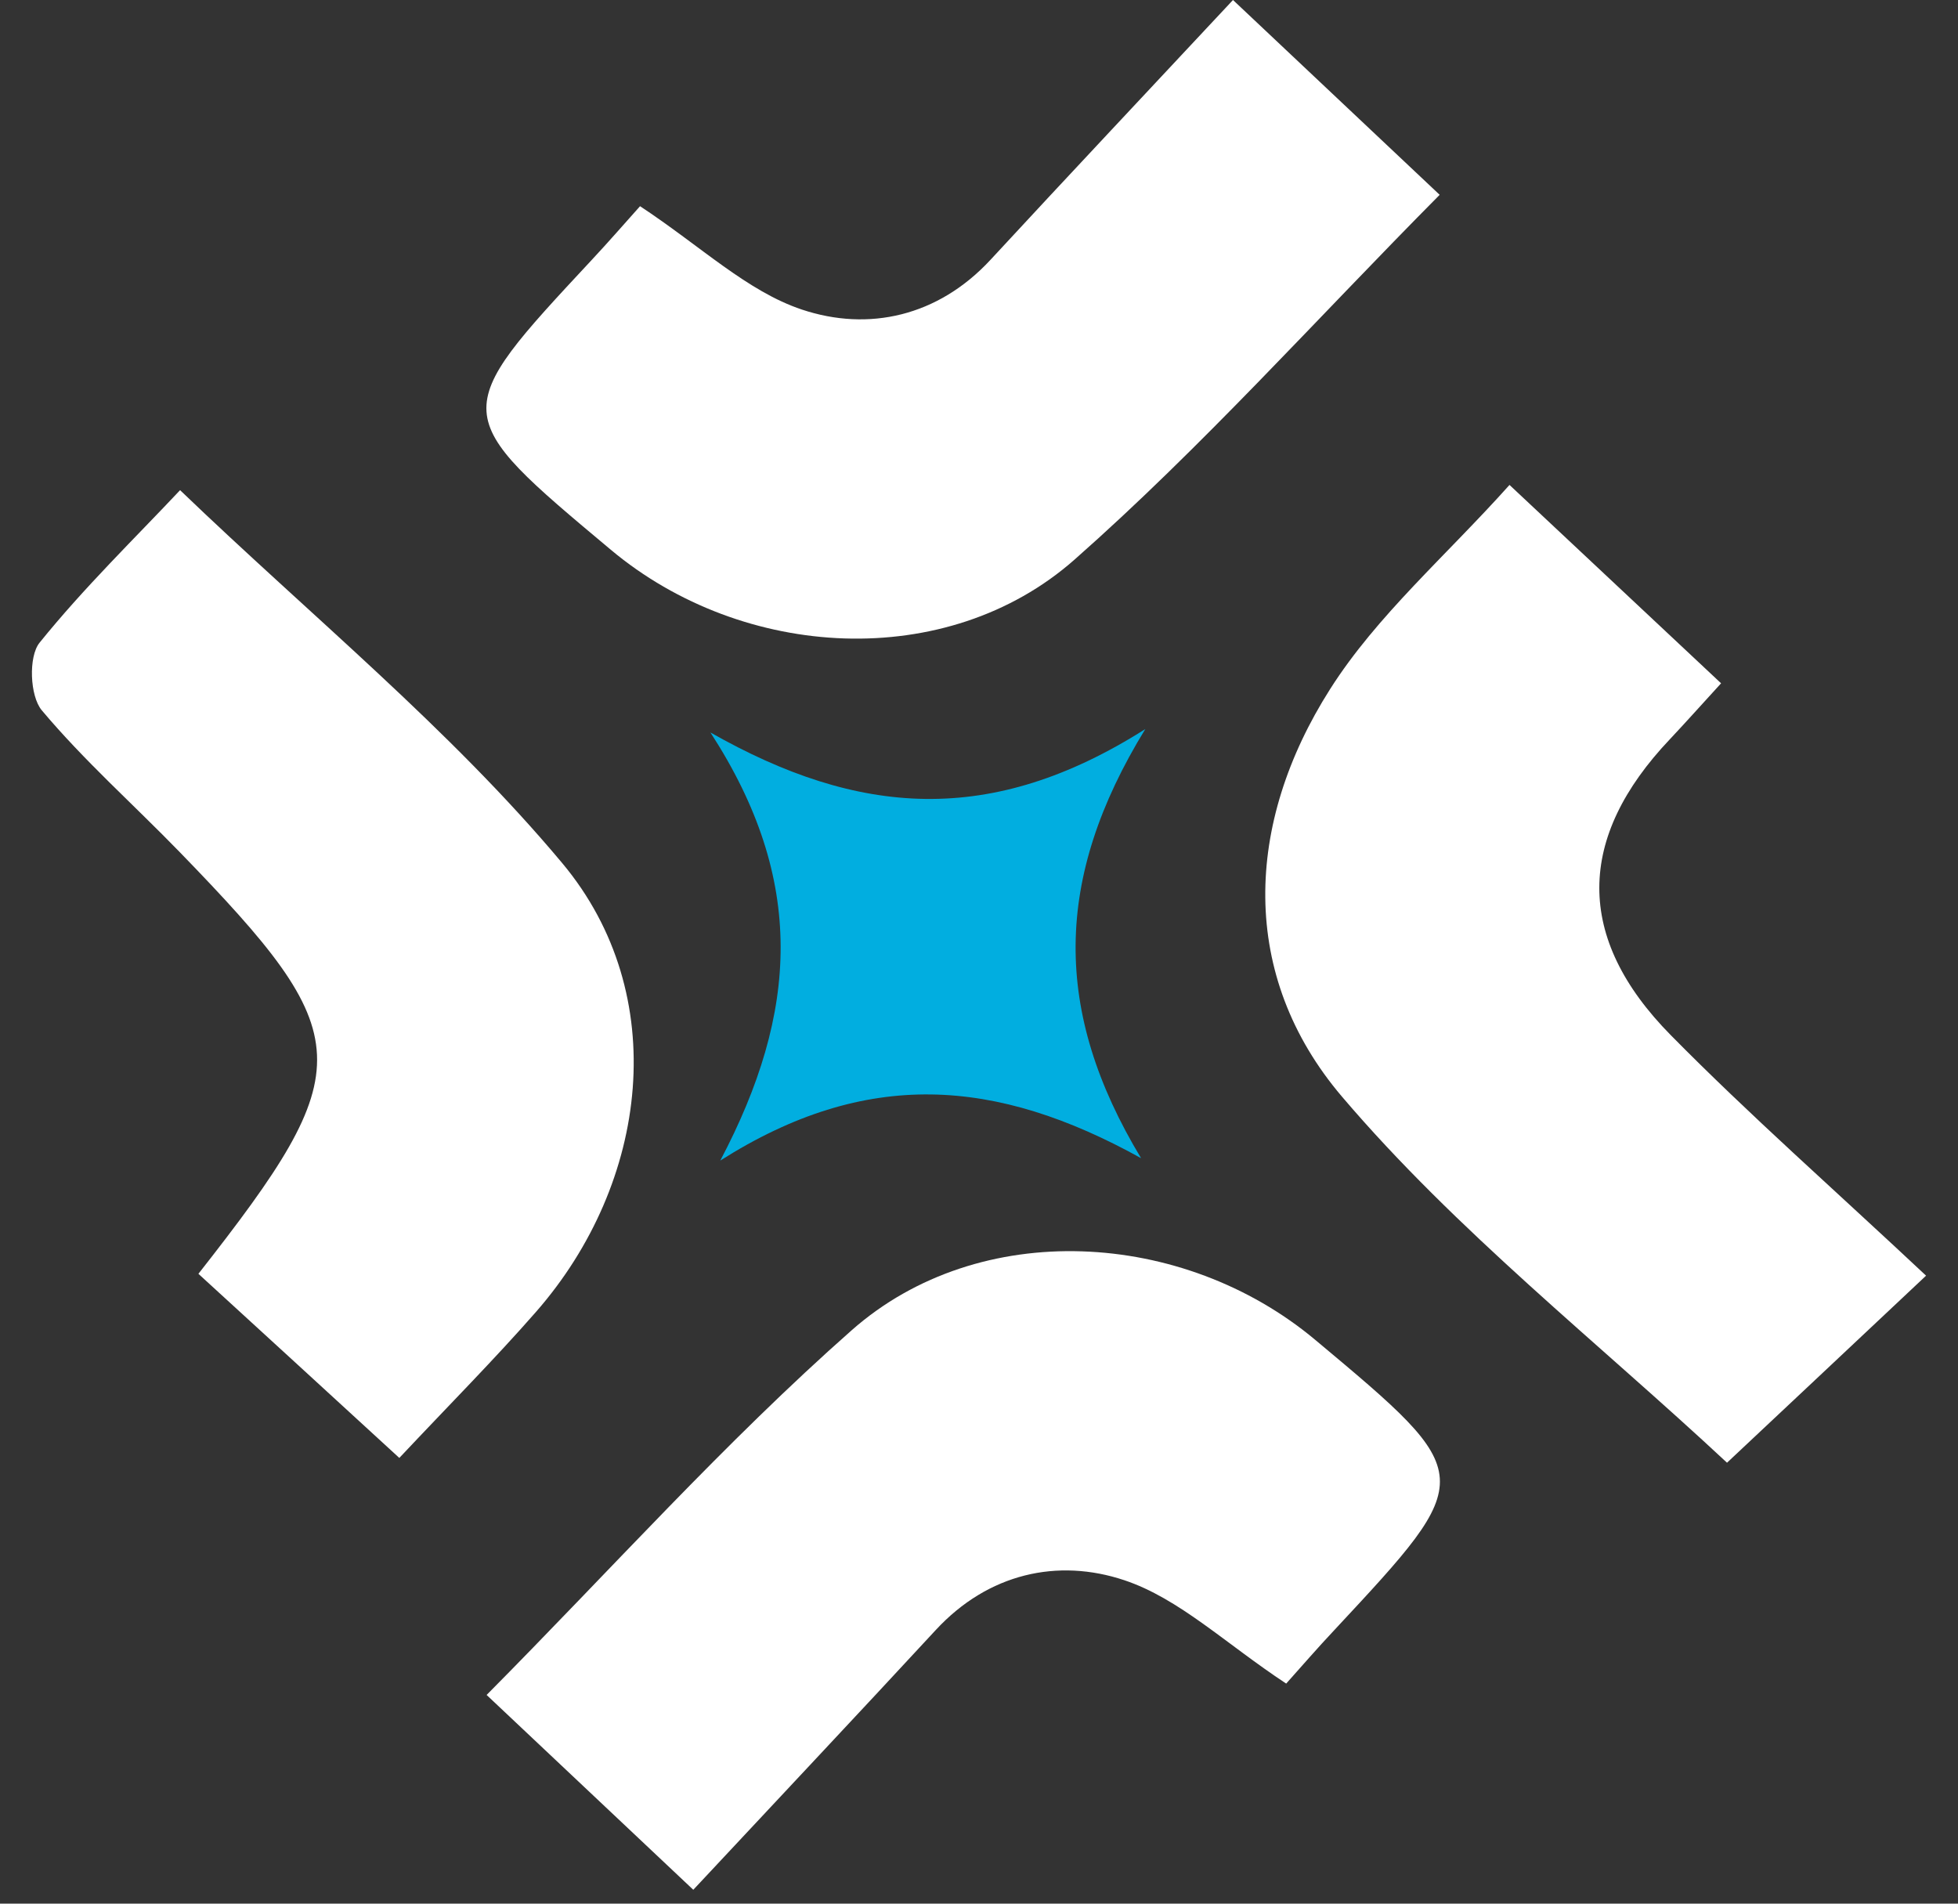
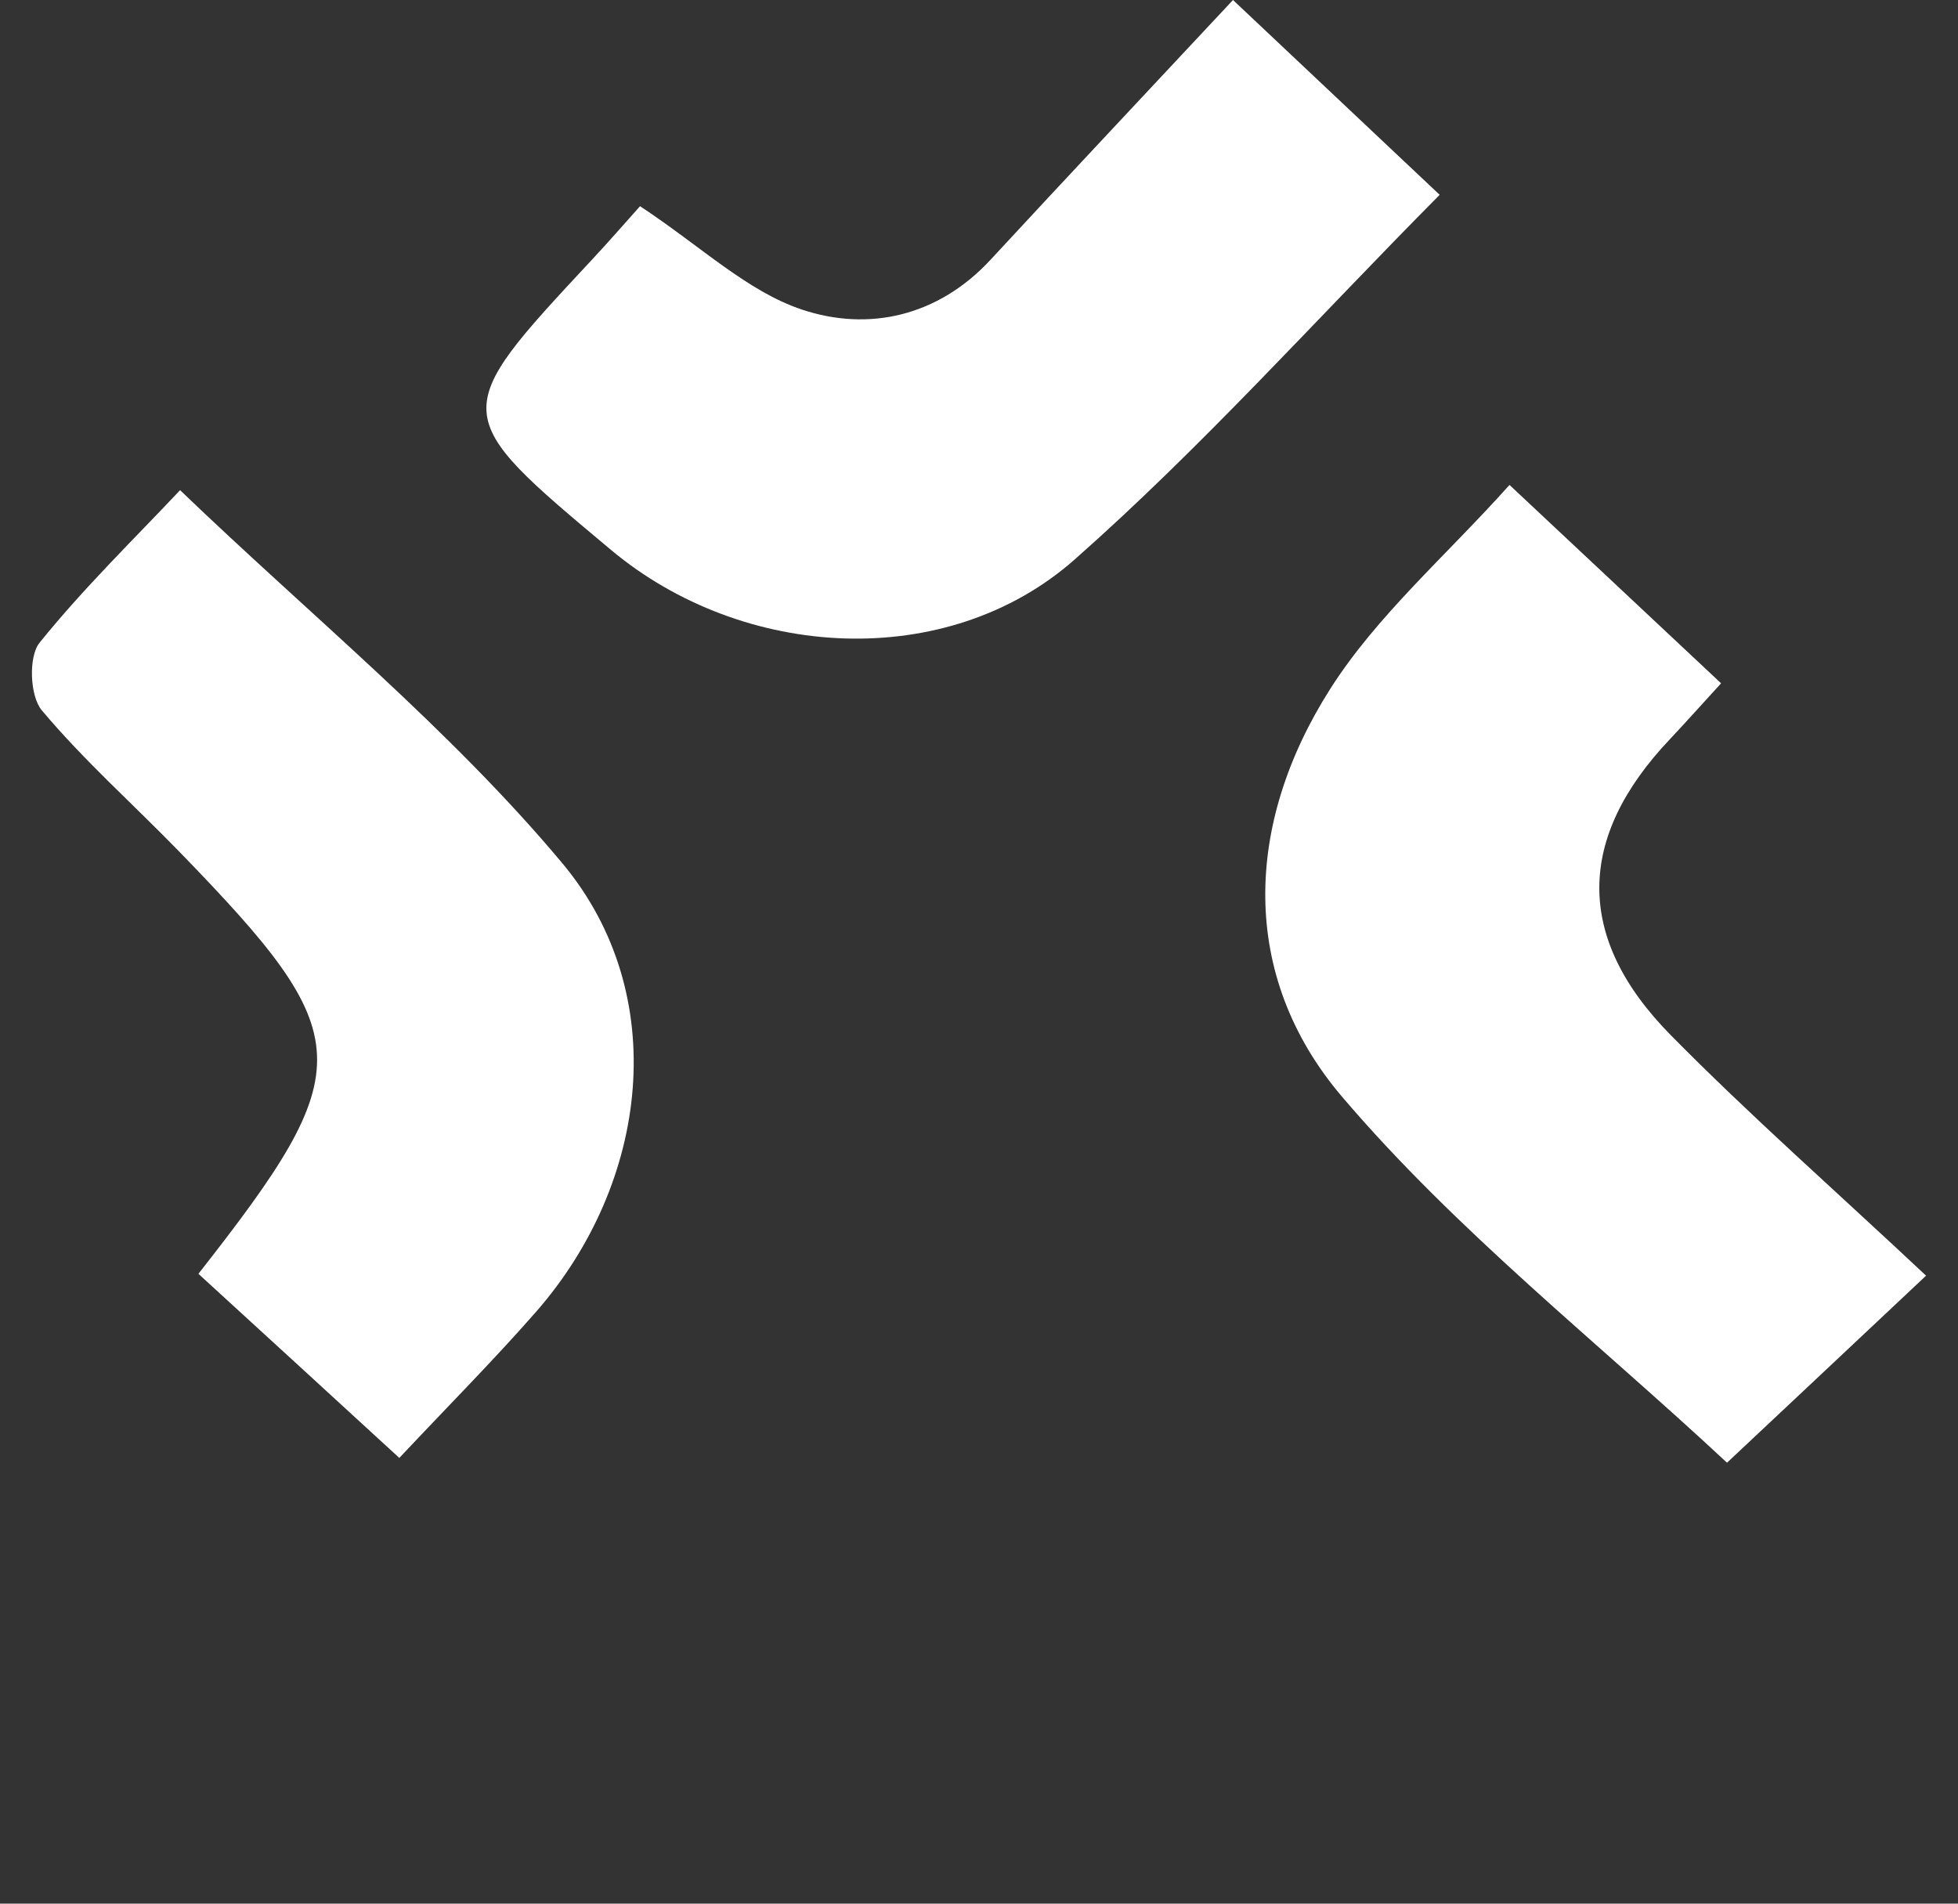
<svg xmlns="http://www.w3.org/2000/svg" width="36" height="35" viewBox="0 0 36 35" fill="none">
  <rect x="0" y="0" width="36" height="35" fill="#333333" stroke="none" />
  <path d="M35.413 23.454C33.92 24.857 32.735 25.973 31.753 26.893C29.384 24.683 26.778 22.635 24.674 20.163C22.779 17.937 22.881 15.144 24.456 12.669C25.316 11.316 26.582 10.225 27.754 8.916C29.119 10.197 30.341 11.341 31.644 12.563C31.304 12.934 31.008 13.267 30.703 13.591C28.988 15.399 28.951 17.242 30.721 19.034C32.165 20.499 33.714 21.861 35.413 23.454Z" fill="white" />
  <path d="M11.768 3.791C12.888 4.529 13.736 5.355 14.745 5.692C15.967 6.1 17.245 5.82 18.212 4.776C19.668 3.201 21.139 1.64 22.67 0C24.094 1.344 25.266 2.447 26.47 3.582C24.181 5.889 22.09 8.23 19.755 10.29C17.411 12.357 13.664 12.145 11.232 10.109C8.24 7.606 8.243 7.609 10.877 4.782C11.195 4.442 11.497 4.093 11.768 3.791Z" fill="white" />
-   <path d="M23.648 30.954C22.529 30.216 21.681 29.39 20.671 29.053C19.449 28.645 18.171 28.925 17.205 29.969C15.749 31.544 14.278 33.105 12.747 34.745C11.323 33.401 10.15 32.298 8.947 31.163C11.235 28.857 13.327 26.515 15.662 24.455C18.006 22.388 21.753 22.6 24.184 24.636C27.177 27.139 27.174 27.136 24.54 29.963C24.222 30.3 23.919 30.652 23.648 30.954Z" fill="white" />
  <path d="M3.648 23.42C6.628 19.623 6.597 19.059 3.302 15.664C2.457 14.794 1.544 13.984 0.767 13.058C0.549 12.796 0.521 12.073 0.727 11.817C1.544 10.804 2.485 9.891 3.311 9.012C5.708 11.315 8.265 13.392 10.338 15.87C12.354 18.282 11.937 21.743 9.854 24.121C9.087 24.997 8.265 25.823 7.342 26.805C6.079 25.645 4.895 24.561 3.648 23.42Z" fill="white" />
-   <path d="M20.98 21.294C18.308 19.813 15.927 19.636 13.243 21.338C14.68 18.613 14.826 16.185 13.062 13.467C15.774 15.007 18.218 15.206 21.058 13.404C19.368 16.157 19.356 18.601 20.98 21.294Z" fill="#01AEE0" />
</svg>